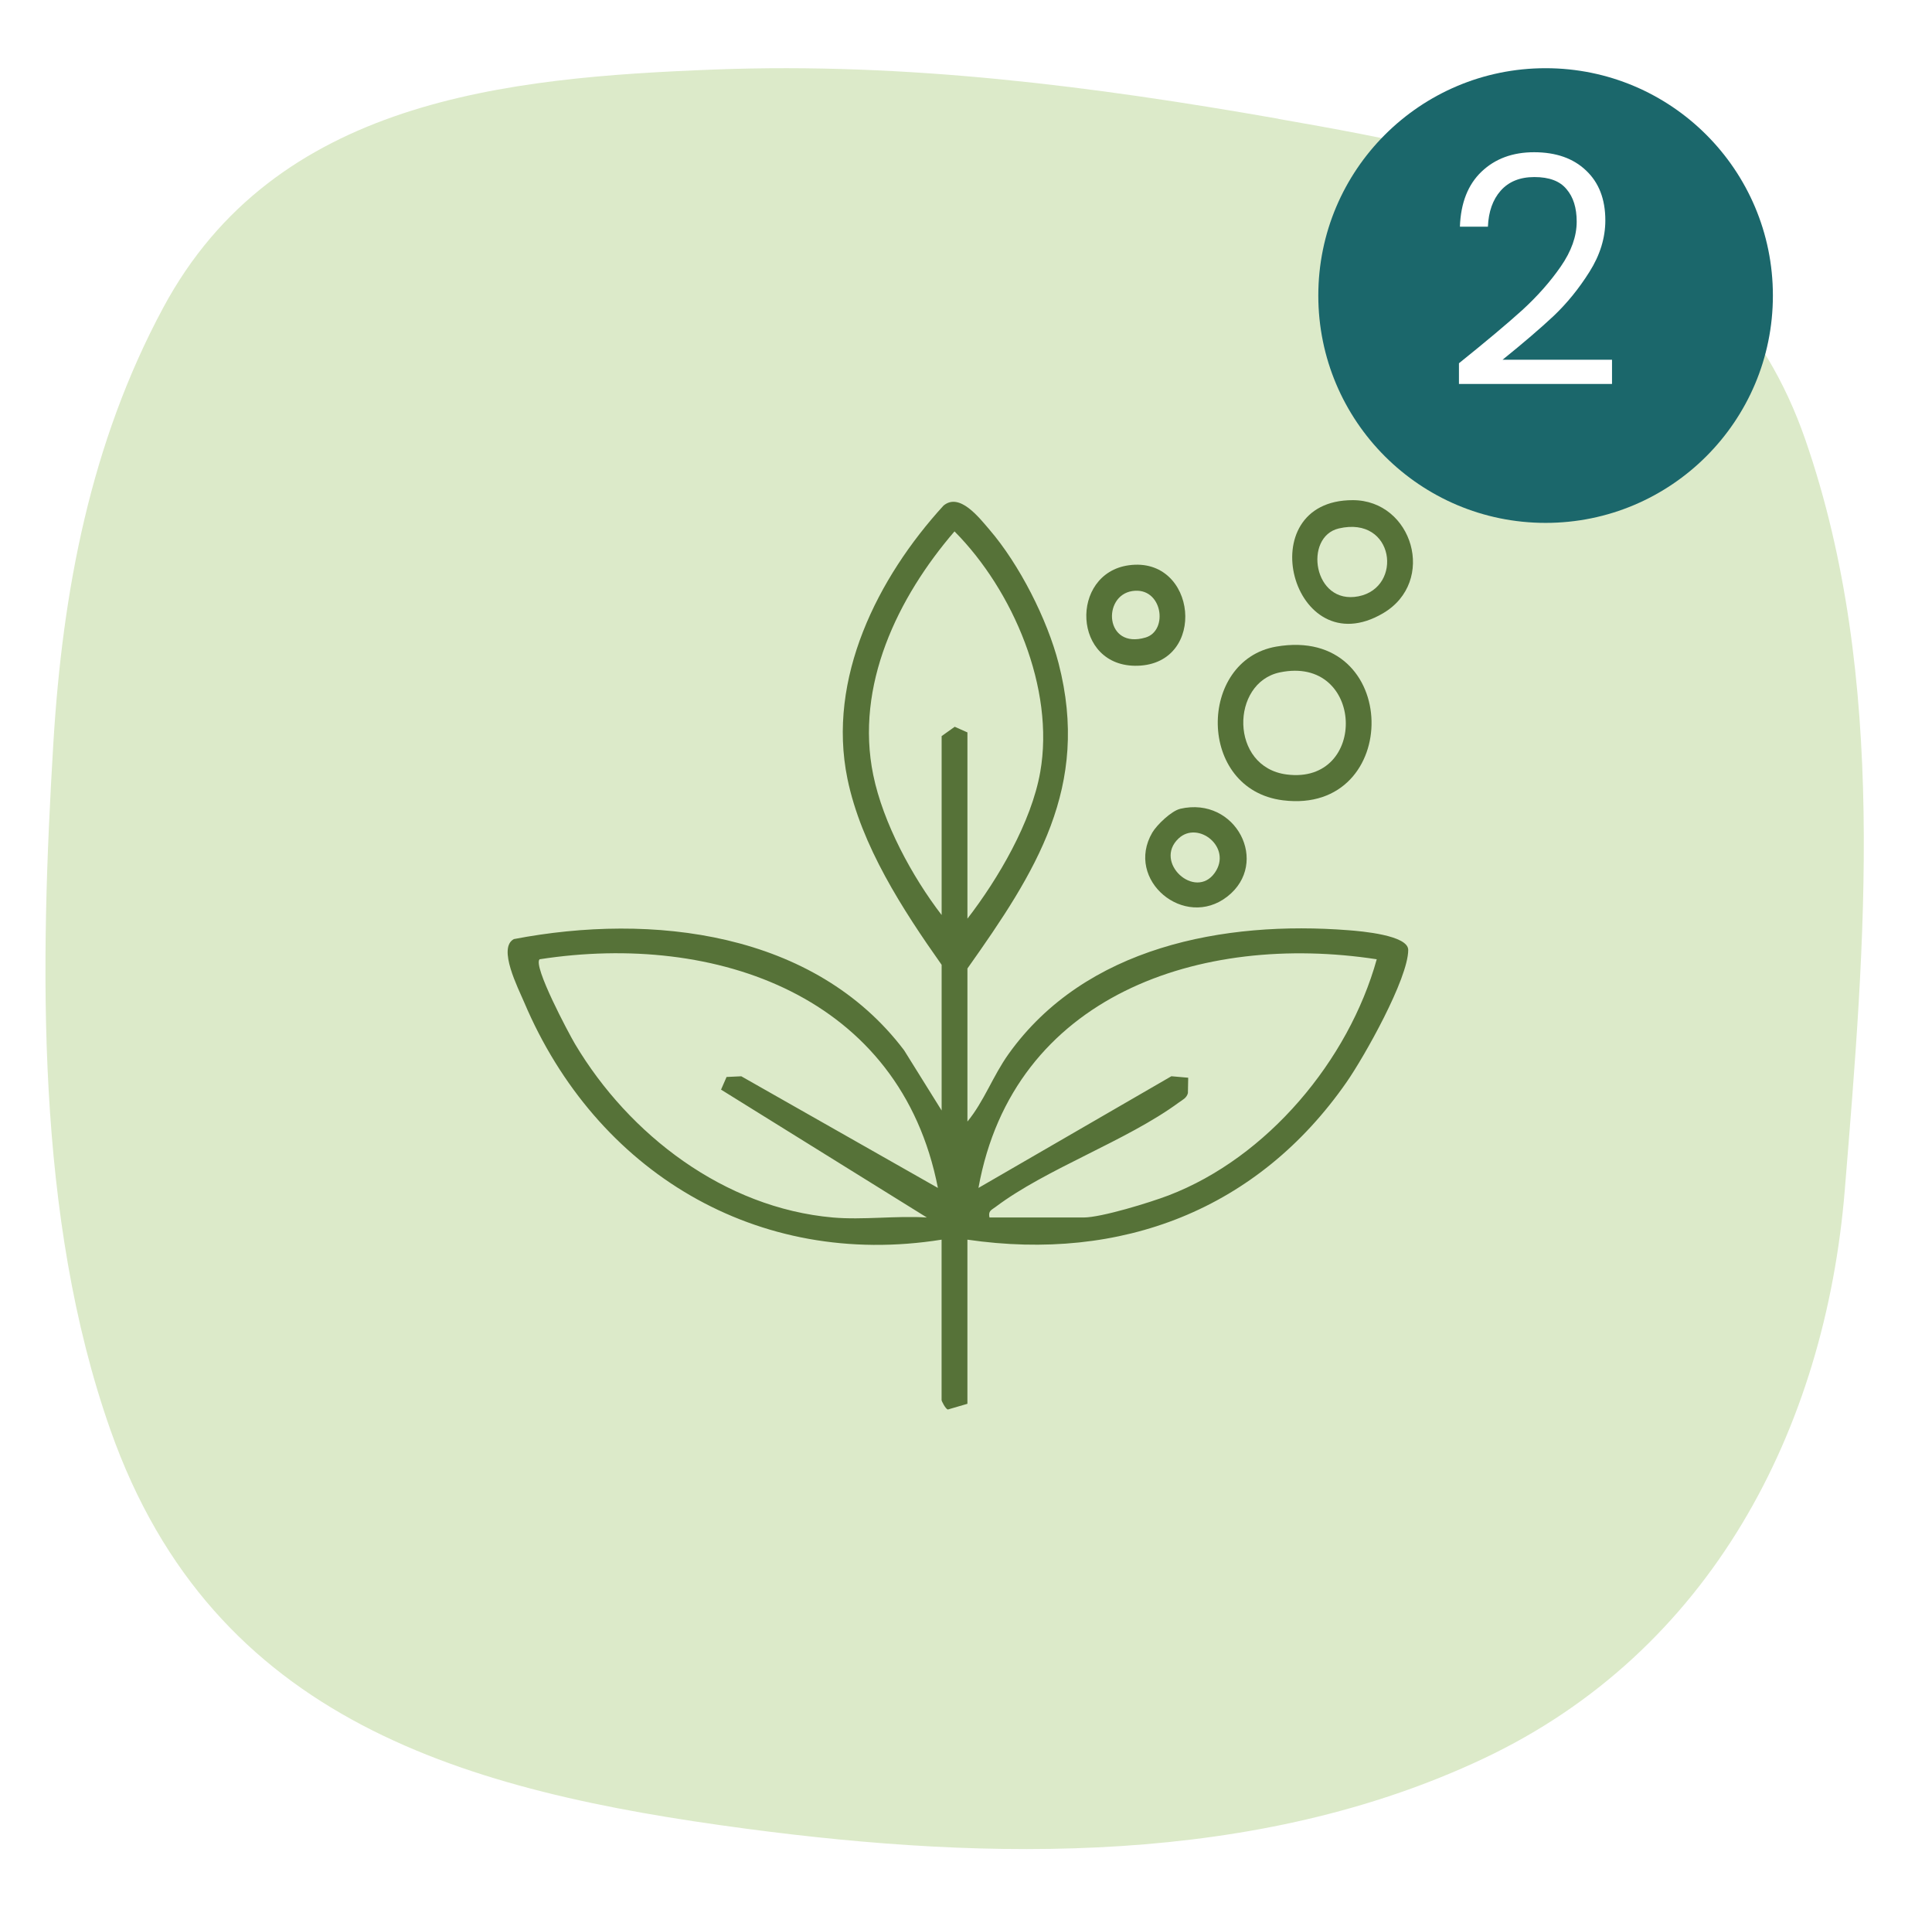
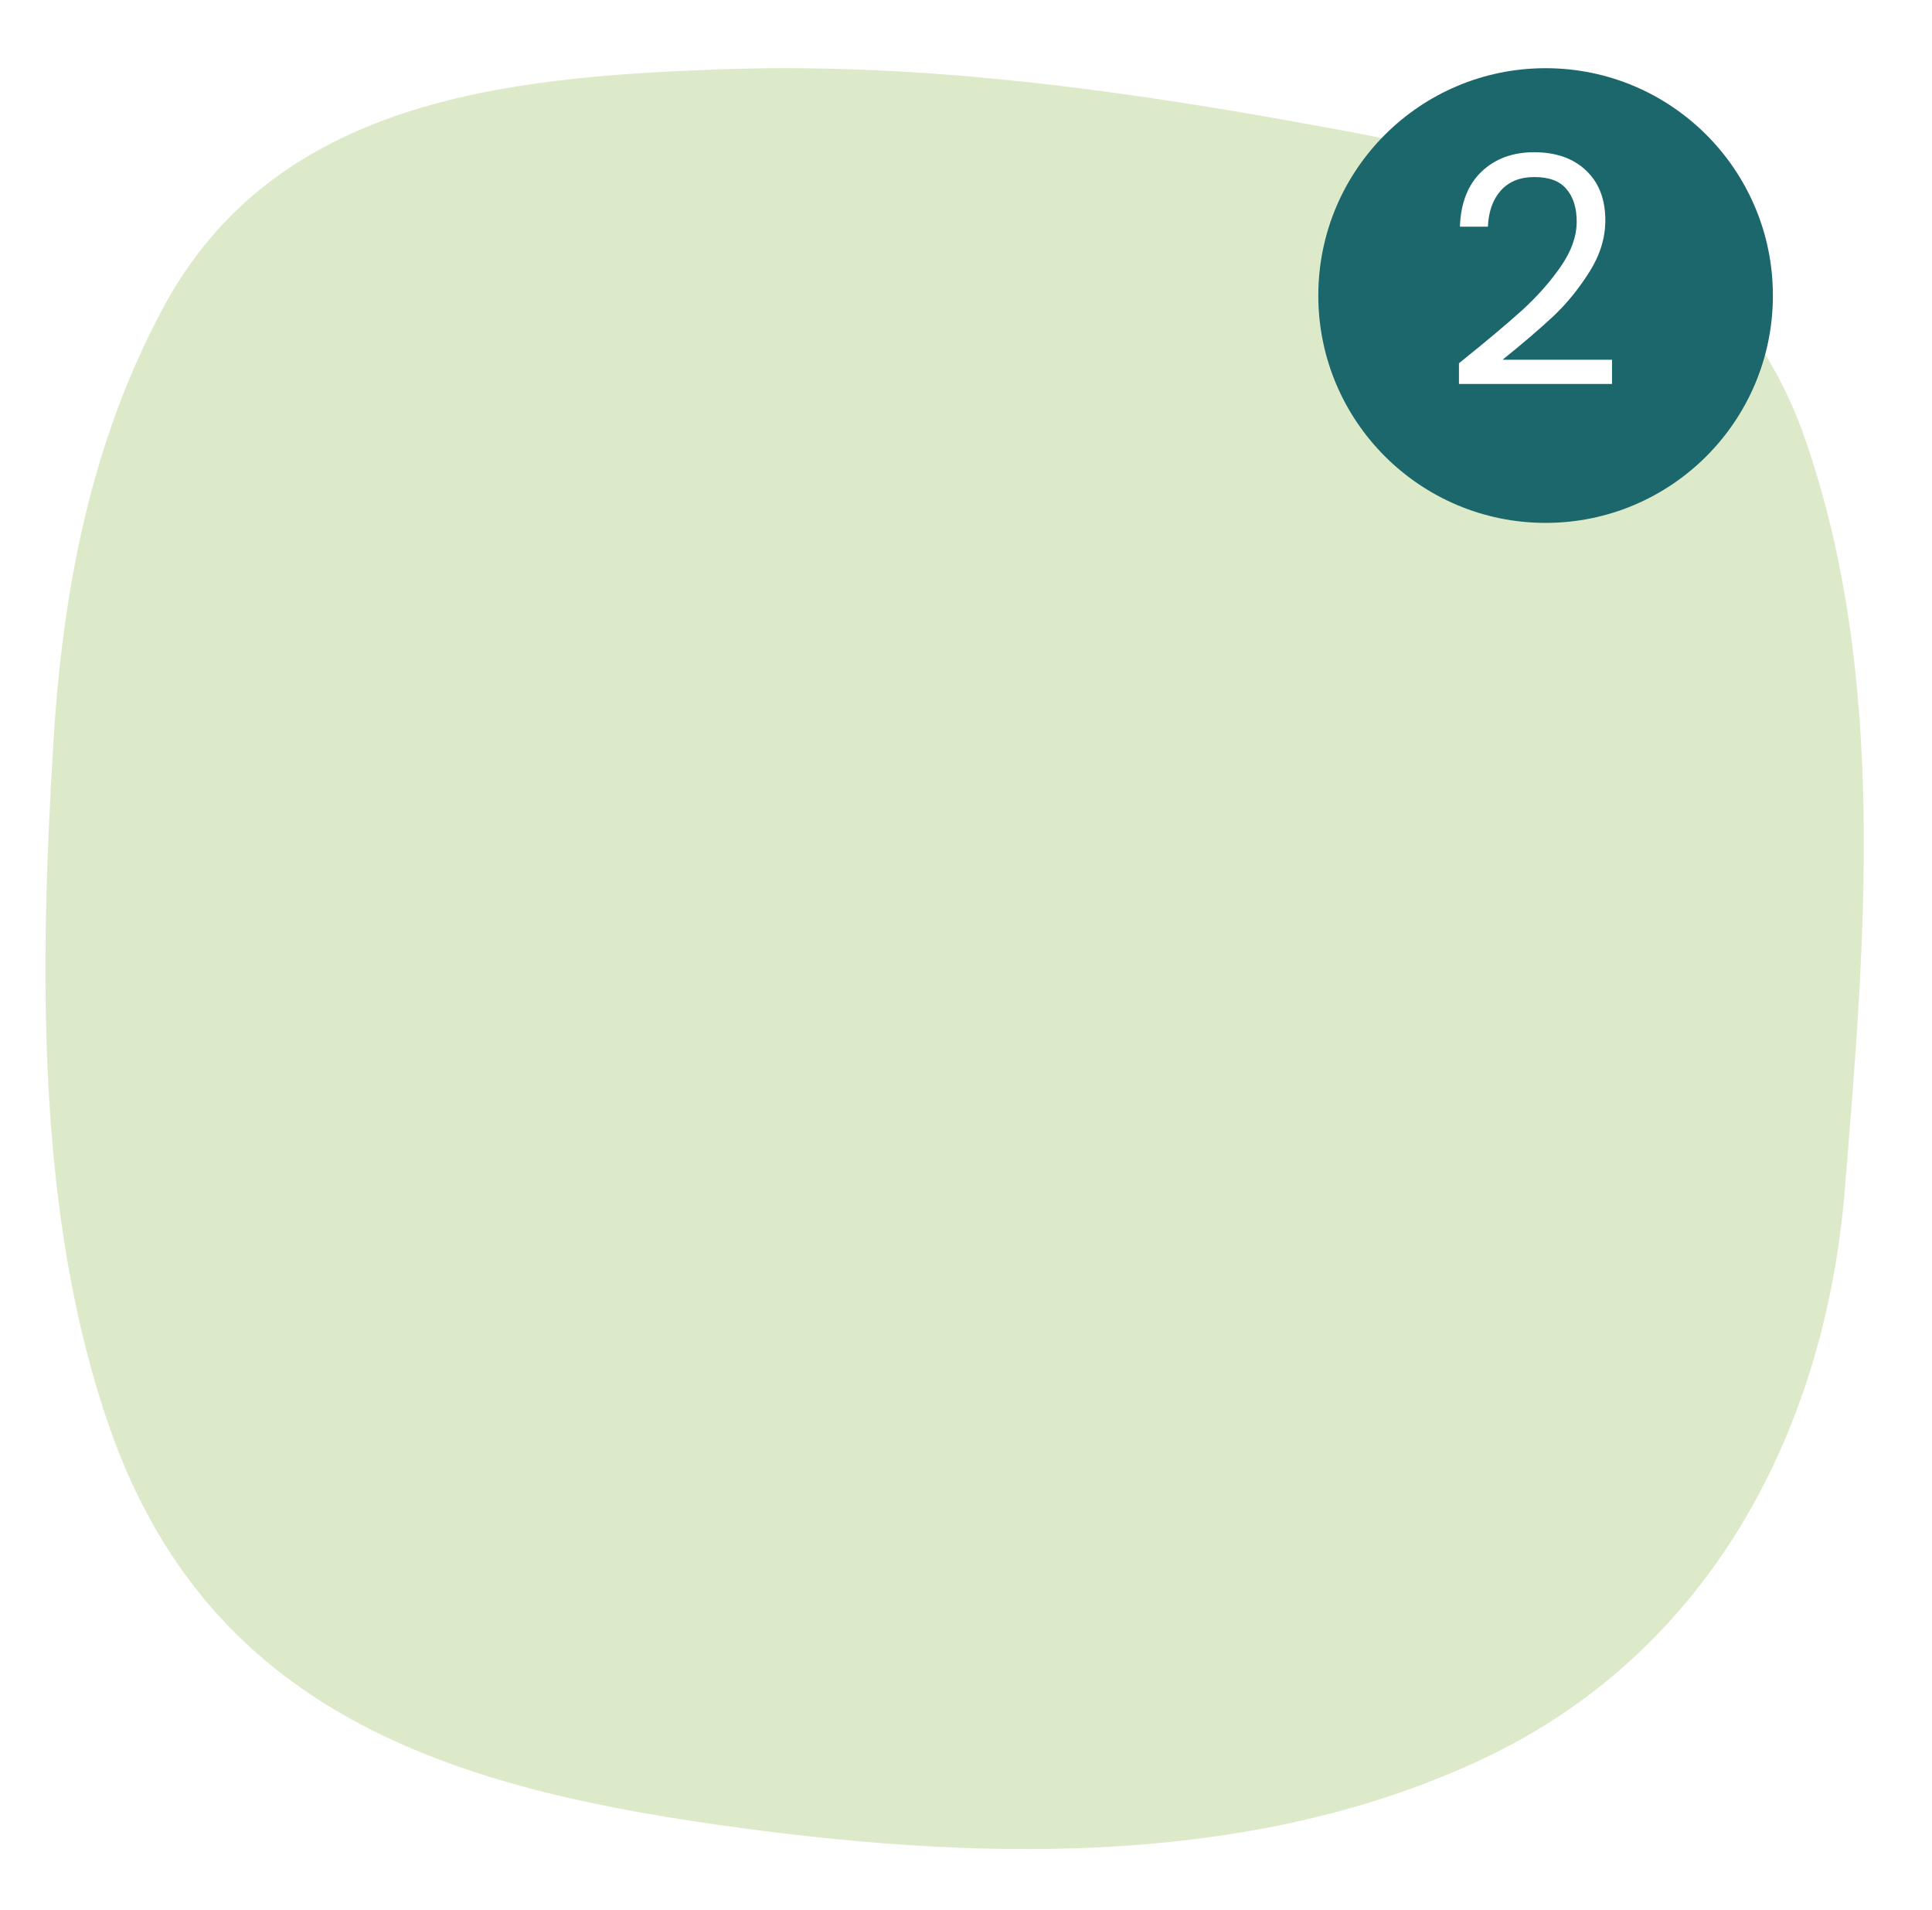
<svg xmlns="http://www.w3.org/2000/svg" width="85" height="84" viewBox="0 0 85 84" fill="none">
  <g clip-path="url(#clip0_8044_1236)">
    <path d="M56.249 5.225C48.066 3.789 39.892 2.738 31.473 3.057C22.264 3.409 12.097 4.374 7.176 13.543C3.98 19.491 2.753 25.988 2.348 32.681C1.755 42.512 1.55 53.517 4.86 62.902C9.393 75.753 20.5 78.801 32.819 80.437C43.575 81.865 55.267 82.078 65.286 77.344C75.248 72.635 80.301 62.894 81.164 52.331C82.048 41.51 83.058 29.817 79.429 19.344C75.78 8.822 65.99 6.94 56.249 5.23V5.225Z" fill="#DCEAC9" />
    <g clip-path="url(#clip1_8044_1236)">
-       <path d="M42.562 49.334C43.295 48.445 43.675 47.34 44.374 46.36C47.746 41.641 53.853 40.489 59.334 40.918C59.881 40.96 61.958 41.134 61.956 41.784C61.953 43.051 60.027 46.475 59.243 47.601C55.336 53.215 49.334 55.514 42.562 54.528V61.748L41.699 62C41.593 61.964 41.426 61.63 41.426 61.586V54.528C33.292 55.826 26.217 51.531 23.063 44.09C22.802 43.472 21.879 41.688 22.61 41.307C28.68 40.142 35.828 40.976 39.777 46.198L41.428 48.847V42.438C39.717 40.017 37.889 37.196 37.283 34.251C36.378 29.839 38.612 25.411 41.51 22.24C42.216 21.649 43.079 22.771 43.532 23.297C44.845 24.823 46.071 27.23 46.574 29.178C47.975 34.611 45.58 38.34 42.563 42.6V49.334H42.562ZM42.562 40.41C43.915 38.656 45.377 36.167 45.766 33.96C46.414 30.288 44.572 25.967 41.994 23.374C39.49 26.285 37.613 30.157 38.419 34.088C38.851 36.194 40.125 38.554 41.428 40.248V32.378L42.004 31.968L42.563 32.216V40.41H42.562ZM36.639 53.553C37.965 53.67 39.435 53.467 40.777 53.553L31.723 47.929L31.966 47.372L32.614 47.342L41.264 52.253C39.618 43.816 31.515 40.989 23.74 42.195C23.44 42.485 25.014 45.44 25.294 45.914C27.676 49.92 31.87 53.131 36.639 53.553ZM43.535 53.553H47.673C48.458 53.553 50.597 52.892 51.408 52.583C55.76 50.918 59.334 46.642 60.571 42.195C52.831 41.009 44.577 43.764 43.048 52.253L51.536 47.34L52.276 47.405L52.263 48.081C52.208 48.3 52.026 48.377 51.864 48.495C49.576 50.178 46.031 51.408 43.801 53.089C43.616 53.228 43.472 53.259 43.532 53.55L43.535 53.553Z" fill="#567238" />
      <path d="M56.149 28.442C61.666 27.488 61.713 35.857 56.447 35.203C52.647 34.731 52.693 29.04 56.149 28.442ZM56.308 29.576C54.137 30.027 54.091 33.744 56.611 34.067C60.21 34.528 60.036 28.8 56.308 29.576Z" fill="#567238" />
      <path d="M59.517 22C62.15 22.002 63.221 25.581 60.849 26.975C56.851 29.326 54.93 21.997 59.517 22ZM58.904 23.244C57.34 23.608 57.778 26.623 59.767 26.23C61.743 25.841 61.357 22.673 58.904 23.244Z" fill="#567238" />
-       <path d="M51.924 35.576C54.379 35.01 55.886 37.96 53.999 39.435C52.112 40.91 49.474 38.708 50.697 36.621C50.897 36.282 51.541 35.665 51.924 35.578V35.576ZM51.851 36.882C50.733 37.937 52.587 39.605 53.444 38.393C54.231 37.278 52.709 36.073 51.851 36.882Z" fill="#567238" />
-       <path d="M49.664 24.864C52.663 24.453 53.132 29.198 50.049 29.284C47.172 29.363 47.05 25.223 49.664 24.864ZM49.817 25.998C48.483 26.203 48.611 28.57 50.398 28.043C51.425 27.739 51.139 25.795 49.817 25.998Z" fill="#567238" />
    </g>
    <g filter="url(#filter0_d_8044_1236)">
      <circle cx="68" cy="12" r="10" fill="#1B676B" />
    </g>
    <path d="M64.188 15.978C65.373 15.026 66.302 14.247 66.974 13.64C67.646 13.024 68.21 12.385 68.668 11.722C69.134 11.05 69.368 10.392 69.368 9.748C69.368 9.141 69.218 8.665 68.92 8.32C68.63 7.965 68.159 7.788 67.506 7.788C66.871 7.788 66.376 7.989 66.022 8.39C65.676 8.782 65.49 9.309 65.462 9.972H64.23C64.267 8.927 64.584 8.119 65.182 7.55C65.779 6.981 66.549 6.696 67.492 6.696C68.453 6.696 69.214 6.962 69.774 7.494C70.343 8.026 70.628 8.759 70.628 9.692C70.628 10.467 70.394 11.223 69.928 11.96C69.47 12.688 68.948 13.332 68.36 13.892C67.772 14.443 67.02 15.087 66.106 15.824H70.922V16.888H64.188V15.978Z" fill="white" />
  </g>
  <defs>
    <filter id="filter0_d_8044_1236" x="54" y="-1" width="28" height="28" filterUnits="userSpaceOnUse" color-interpolation-filters="sRGB">
      <feFlood flood-opacity="0" result="BackgroundImageFix" />
      <feColorMatrix in="SourceAlpha" type="matrix" values="0 0 0 0 0 0 0 0 0 0 0 0 0 0 0 0 0 0 127 0" result="hardAlpha" />
      <feOffset dy="1" />
      <feGaussianBlur stdDeviation="2" />
      <feComposite in2="hardAlpha" operator="out" />
      <feColorMatrix type="matrix" values="0 0 0 0 0 0 0 0 0 0 0 0 0 0 0 0 0 0 0.3 0" />
      <feBlend mode="normal" in2="BackgroundImageFix" result="effect1_dropShadow_8044_1236" />
      <feBlend mode="normal" in="SourceGraphic" in2="effect1_dropShadow_8044_1236" result="shape" />
    </filter>
    <clipPath id="clip0_8044_1236">
      <rect width="84" height="84" fill="white" transform="translate(0.334)" />
    </clipPath>
    <clipPath id="clip1_8044_1236">
-       <rect width="40" height="40" fill="white" transform="translate(22.334 22)" />
-     </clipPath>
+       </clipPath>
  </defs>
</svg>